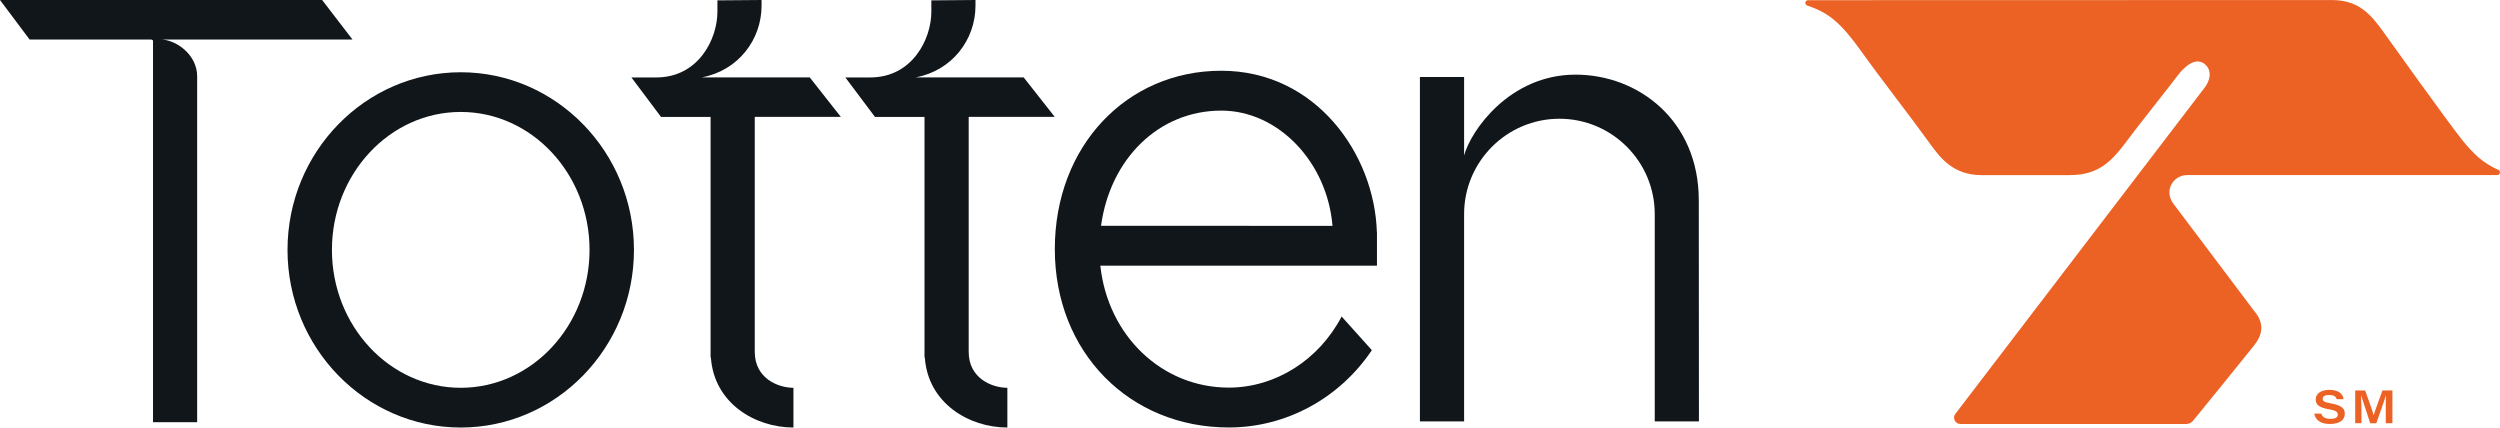
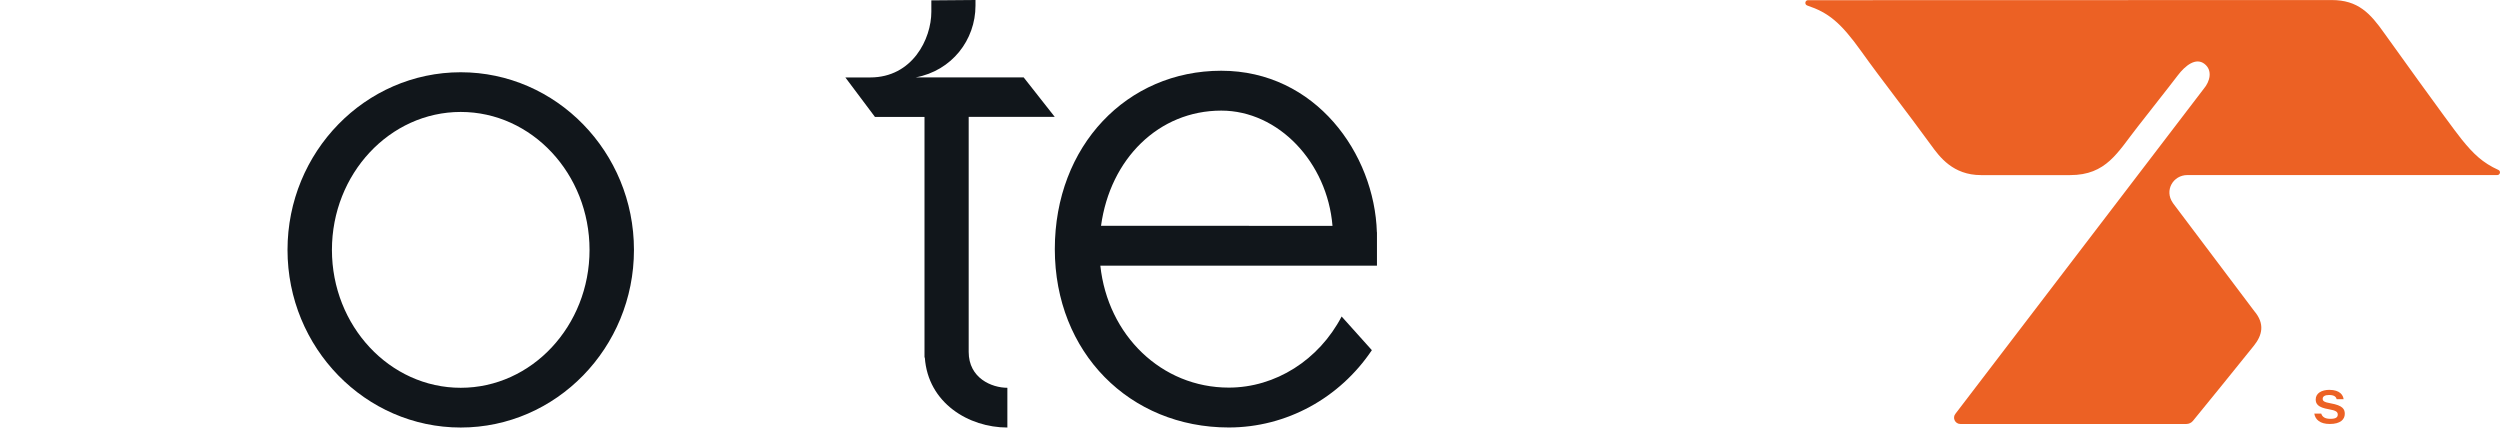
<svg xmlns="http://www.w3.org/2000/svg" id="Layer_2" viewBox="0 0 544.24 93.07">
  <defs>
    <style>.cls-1{fill:#ec6124;}.cls-2{fill:#11161b;}</style>
  </defs>
  <g id="Layer_1-2">
    <g id="primary-horizontal-black-orange">
      <path class="cls-1" d="M473.01,44.15c-1.88-2.68,.05-6.04,3.18-6.04h67.46c.62,0,.82-.85,.25-1.11-3.44-1.56-5.44-3.49-7.99-6.64-2.66-3.29-16.82-23.08-16.82-23.08-3.11-4.42-5.77-7.27-11.49-7.27l-113.99,.03c-.68,0-.82,.94-.18,1.16,4.54,1.53,7.2,3.58,11.79,10.01,4.31,6.05,9.84,13.03,15.21,20.44,1.8,2.48,4.72,6.47,10.82,6.47h19.41c7.9,0,10.31-4.94,14.7-10.52,6.18-7.84,8.73-11.18,8.73-11.18,1.68-2.21,3.95-3.95,5.81-2.52s1.16,3.89-.12,5.39l-54.06,70.75c-.76,.89-.12,2.26,1.05,2.26h49.18c.56,0,1.1-.25,1.45-.68,2.07-2.51,9.82-12.06,13.27-16.37,1.79-2.24,2.46-4.74,.06-7.55l-17.73-23.54Z" />
      <g>
-         <path class="cls-2" d="M299.76,50.56h-.02c-.51-17.11-13.36-35.16-33.88-35.16s-36.23,16.33-36.23,38.83,16.28,38.83,37.87,38.83c12.59,0,24.17-6.43,31.15-16.83l-6.58-7.33c-4.94,9.46-14.4,15.48-24.57,15.48-14.65,0-26.34-11.4-27.96-26.55h60.22v-4.99h0v-2.28Zm-33.9-26.48c12.46,0,23.09,11.26,24.22,25.09l-50.39-.02c2-14.6,12.58-25.07,26.17-25.07Z" />
+         <path class="cls-2" d="M299.76,50.56h-.02c-.51-17.11-13.36-35.16-33.88-35.16s-36.23,16.33-36.23,38.83,16.28,38.83,37.87,38.83c12.59,0,24.17-6.43,31.15-16.83l-6.58-7.33c-4.94,9.46-14.4,15.48-24.57,15.48-14.65,0-26.34-11.4-27.96-26.55h60.22v-4.99h0v-2.28Zm-33.9-26.48c12.46,0,23.09,11.26,24.22,25.09l-50.39-.02c2-14.6,12.58-25.07,26.17-25.07" />
        <path class="cls-2" d="M100.3,15.73c-20.79,0-37.71,17.35-37.71,38.67s16.92,38.67,37.71,38.67,37.71-17.35,37.71-38.67S121.09,15.73,100.3,15.73Zm28.04,38.67c0,16.55-12.58,30.02-28.04,30.02s-28.04-13.47-28.04-30.02,12.58-30.03,28.04-30.03,28.04,13.47,28.04,30.03Z" />
-         <path class="cls-2" d="M369.82,43.6c0-17.35-13.14-27.35-26.82-27.35-14.41,0-22.82,12.24-24.27,17.59V16.76h-9.62V91.73h9.62V46.6c0-11.44,9.31-20.75,20.75-20.75s20.75,9.31,20.75,20.75v45.13h9.62l-.03-48.13Z" />
-         <path class="cls-2" d="M34.95,8.6h41.78L70.13,0H0L6.44,8.6h26.52c.12,.07,.23,.13,.35,.2V91.91h9.61V16.6c0-4.7-4.61-8-7.98-8Z" />
        <path class="cls-2" d="M210.86,25.44h18.75l-6.76-8.59h-23.51c7.89-1.47,13.02-8.17,13.02-15.62V0l-9.61,.08V2.56c0,5.94-4.13,14.3-13.31,14.3h-5.41l6.44,8.59h10.79v52.39h.07c.69,9.9,9.57,15.23,17.97,15.23v-8.65c-3.39,0-8.42-2.08-8.42-7.81V25.44Z" />
-         <path class="cls-2" d="M164.29,25.44h18.75l-6.76-8.59h-23.51c7.89-1.47,13.02-8.17,13.02-15.62V0l-9.61,.08V2.56c0,5.94-4.13,14.3-13.31,14.3h-5.41l6.44,8.59h10.79v52.39h.07c.69,9.9,9.57,15.23,17.97,15.23v-8.65c-3.39,0-8.42-2.08-8.42-7.81V25.44Z" />
      </g>
      <g>
        <path class="cls-1" d="M505.32,90.03c.22,.69,.75,1.15,2.01,1.15s1.59-.4,1.59-.93c0-.56-.35-.89-1.96-1.16-2.37-.4-2.84-1.17-2.84-2.13,0-1.37,1.31-2.09,2.96-2.09,2.41,0,3.03,1.25,3.11,2.04h-1.5c-.12-.4-.37-.92-1.66-.92-.89,0-1.39,.29-1.39,.83,0,.47,.29,.73,1.72,.98,2.67,.47,3.09,1.28,3.09,2.3,0,1.2-.95,2.2-3.26,2.2-2.16,0-3.16-.97-3.38-2.26h1.51Z" />
-         <path class="cls-1" d="M519.37,89.3c0-1.26,0-2.54,.05-3.32h0c-.35,1.24-1.21,3.59-2.11,6.16h-1.32c-.69-2.2-1.63-4.88-2.02-6.16h0c.06,.83,.11,2.25,.11,3.46v2.69h-1.36v-7.13h2.16c.8,2.25,1.64,4.51,1.85,5.38h.01c.31-1.05,1.15-3.24,1.91-5.38h2.17v7.13h-1.45v-2.84Z" />
      </g>
    </g>
  </g>
</svg>